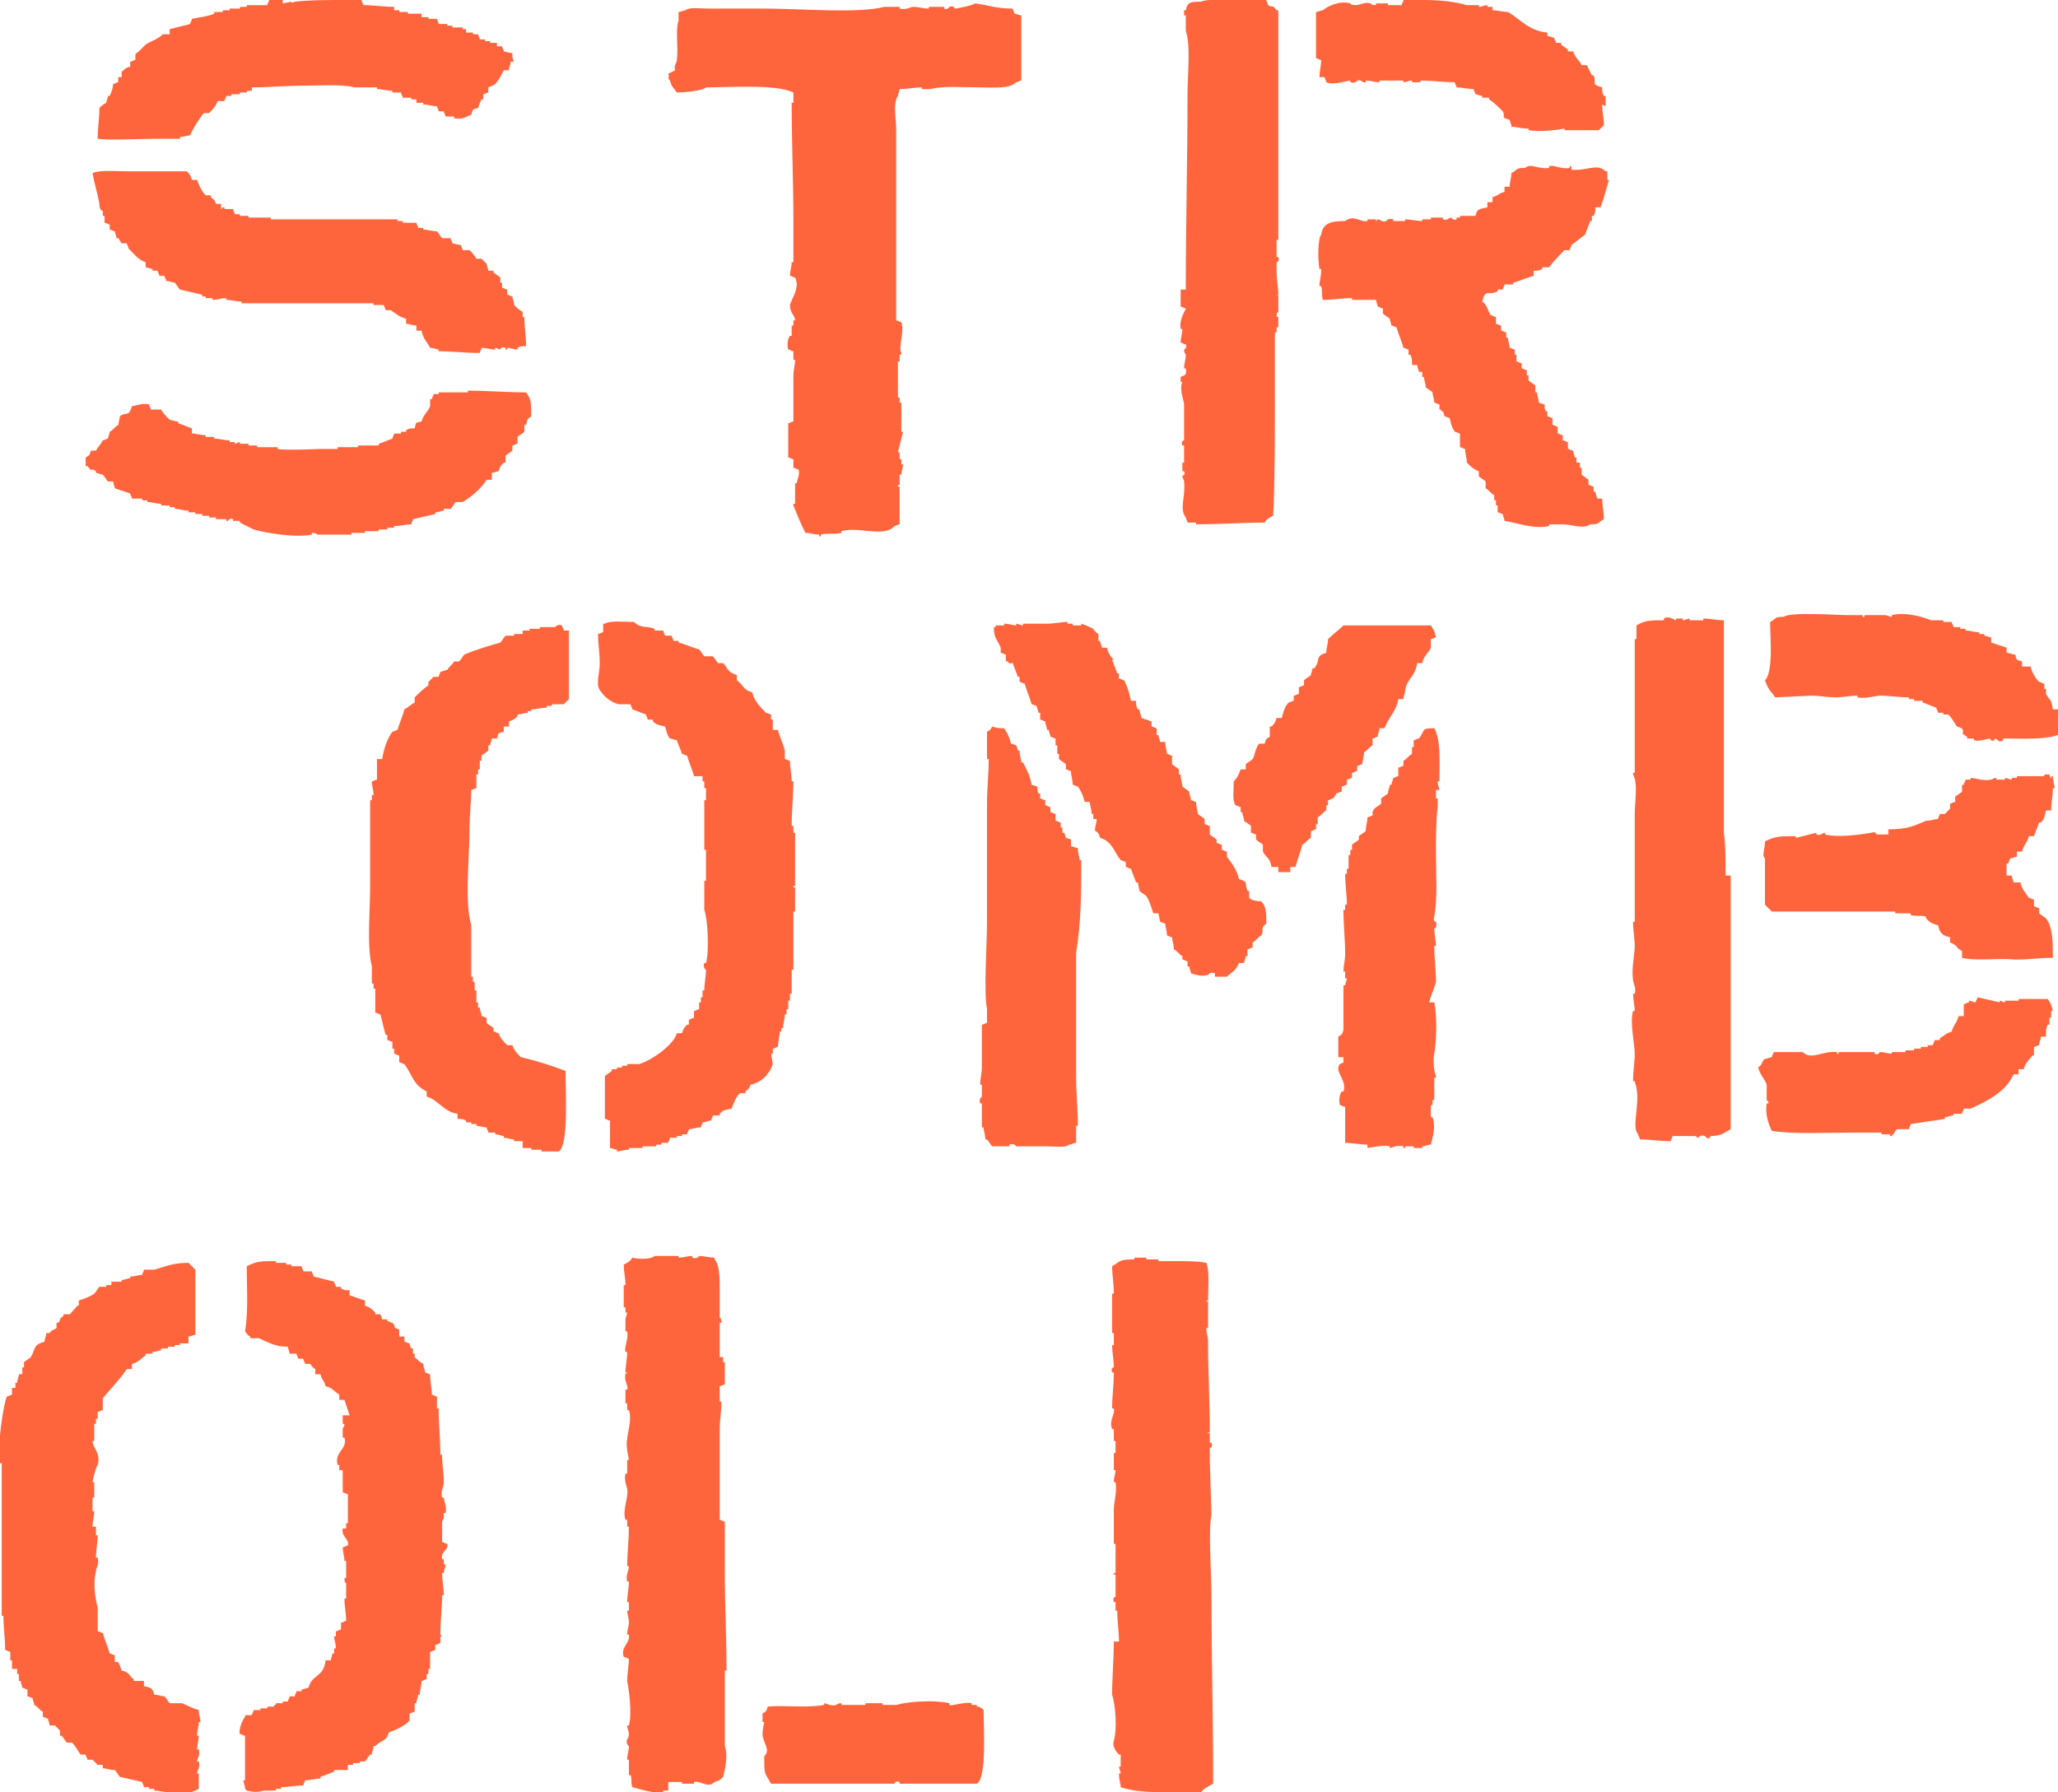
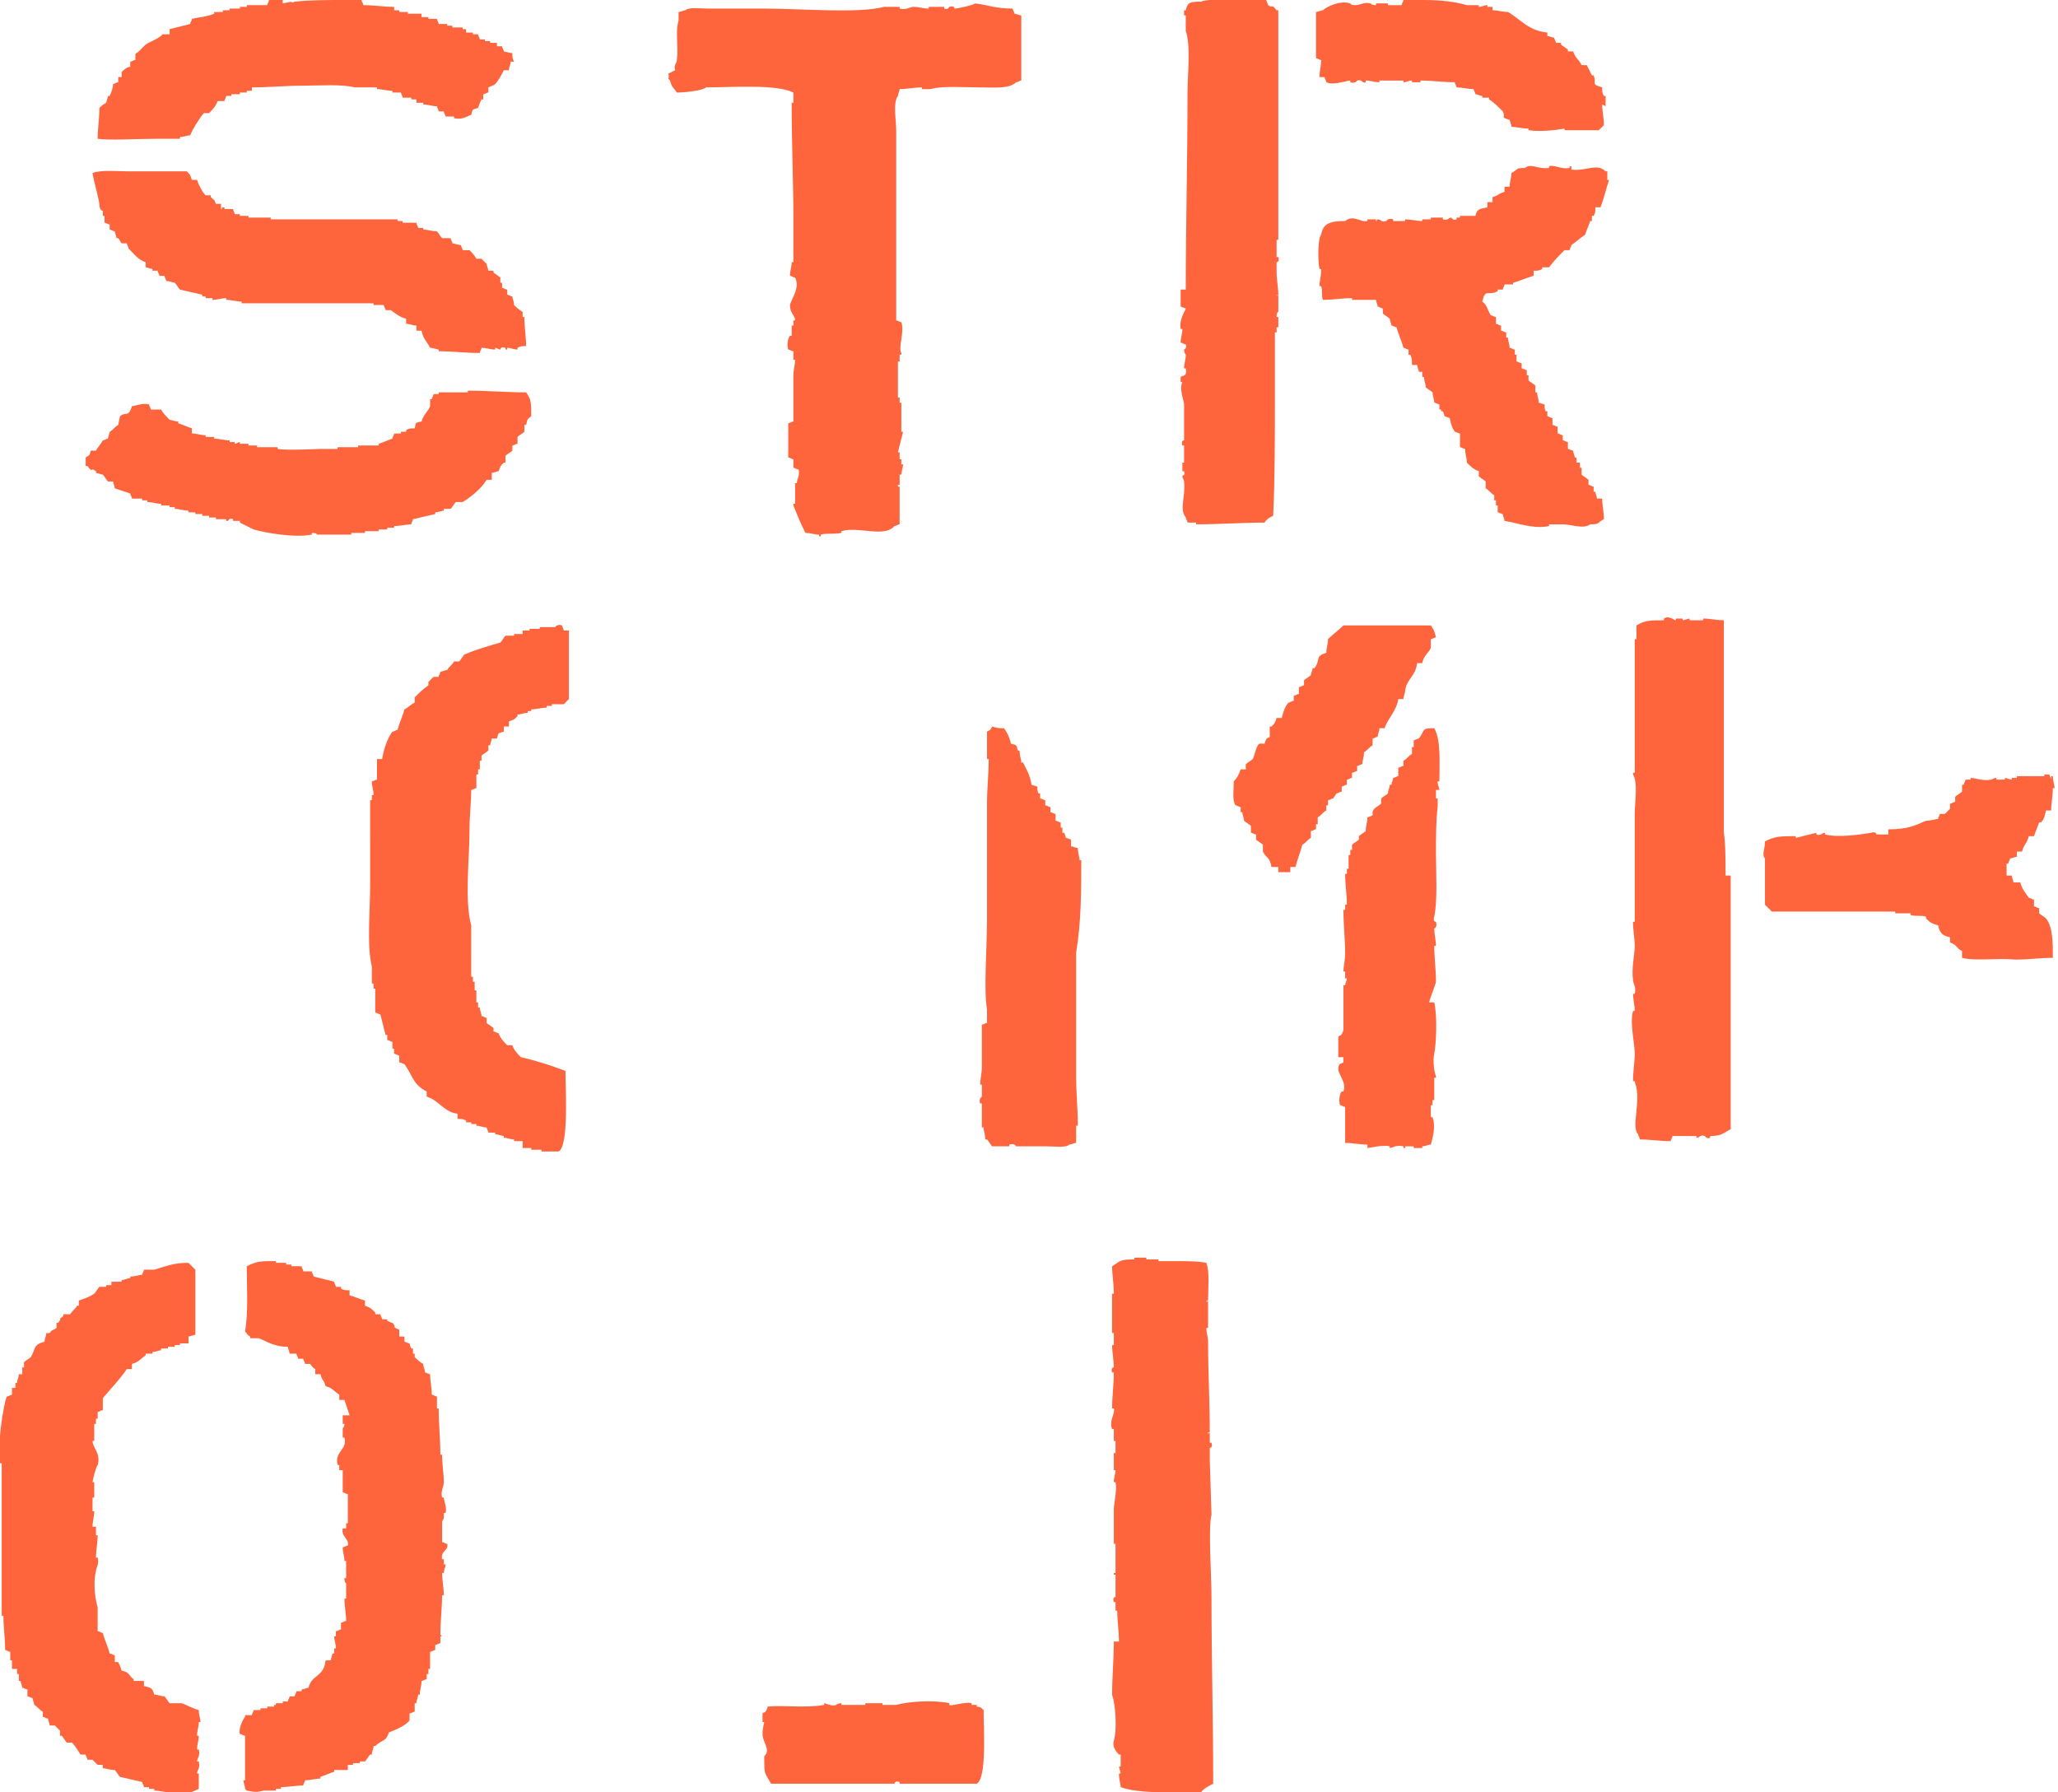
<svg xmlns="http://www.w3.org/2000/svg" version="1.1" id="Ebene_1" x="0px" y="0px" viewBox="0 0 120.1 104.6" style="enable-background:new 0 0 120.1 104.6;" xml:space="preserve">
  <style type="text/css">
	.st0{fill-rule:evenodd;clip-rule:evenodd;fill:#FF653D;}
</style>
  <path class="st0" d="M6,12.3v0.3h0.1v0.4c0.1,0,0.2,0.1,0.3,0.1v0.3c0.1,0,0.2,0.1,0.3,0.1c0,0.1,0.1,0.3,0.1,0.4h0.1  C7,14,7,14.1,7.1,14.2h0.3c0,0.1,0.1,0.2,0.1,0.3c0.3,0.3,0.6,0.7,1,0.8v0.3c0.1,0,0.3,0.1,0.4,0.1v0.1h0.3c0,0.1,0.1,0.2,0.1,0.3  h0.3c0,0.1,0.1,0.2,0.1,0.3c0.2,0,0.4,0.1,0.5,0.1c0.1,0.1,0.2,0.3,0.3,0.4c0.4,0.1,0.9,0.2,1.3,0.3v0.1H12v0.1h0.4v0.1  c0.3,0,0.5-0.1,0.8-0.1v0.1c0.3,0,0.6,0.1,0.9,0.1v0.1h7.7v0.1h0.6c0,0.1,0.1,0.2,0.1,0.3h0.3c0.3,0.2,0.5,0.4,0.9,0.5v0.3  c0.2,0,0.4,0.1,0.6,0.1v0.3h0.3c0.1,0.5,0.3,0.6,0.5,1c0.2,0,0.4,0.1,0.5,0.1v0.1c0.8,0,1.6,0.1,2.4,0.1c0-0.1,0.1-0.2,0.1-0.3  c0.3,0,0.5,0.1,0.8,0.1v-0.1c0.1,0,0.2,0.1,0.3,0.1c0,0,0-0.2,0.3-0.1v0.1h0.1v-0.1c0.2,0,0.4,0.1,0.6,0.1v-0.1  c0.2-0.1,0.2-0.1,0.5-0.1c0-0.6-0.1-1.1-0.1-1.7h-0.1v-0.3c-0.2-0.1-0.4-0.3-0.5-0.4c0-0.2-0.1-0.4-0.1-0.5c-0.1,0-0.2-0.1-0.3-0.1  v-0.3c-0.1,0-0.2-0.1-0.3-0.1v-0.3h-0.1v-0.3c-0.1-0.1-0.3-0.2-0.4-0.3v-0.1h-0.3c0-0.1-0.1-0.3-0.1-0.4l-0.3-0.3h-0.3  c-0.1-0.2-0.3-0.4-0.4-0.5h-0.4c0-0.1-0.1-0.2-0.1-0.3c-0.2,0-0.4-0.1-0.5-0.1c0-0.1-0.1-0.2-0.1-0.3h-0.5c-0.1-0.1-0.2-0.3-0.3-0.4  c-0.3,0-0.5-0.1-0.8-0.1v-0.1h-0.3c0-0.1-0.1-0.2-0.1-0.3h-0.8v-0.1h-0.3v-0.1h-7.4v-0.1h-1.3v-0.1h-0.5v-0.1h-0.3  c0-0.1-0.1-0.2-0.1-0.3h-0.5v-0.1h-0.1c-0.2,0.1,0.1,0.1-0.1,0.1v-0.3h-0.3c-0.1-0.3-0.1-0.2-0.3-0.4v-0.1h-0.3  c-0.2-0.2-0.4-0.6-0.5-0.9h-0.3c-0.1-0.3-0.1-0.3-0.3-0.5H7.5c-0.7,0-1.6-0.1-2.1,0.1c0.1,0.6,0.3,1.2,0.4,1.8  C5.8,12.2,5.9,12.3,6,12.3L6,12.3z" />
  <path class="st0" d="M69.1,25.7c0,0-0.2,0-0.1,0.3h0.1v1H69v0.5h0.1c0.1,0.3-0.1,0.2-0.1,0.3c0,0.1,0.1,0.2,0.1,0.3  c0.1,0.9-0.3,1.6,0.1,2.1c0,0.1,0.1,0.2,0.1,0.3h0.5v0.1c1.3,0,2.7-0.1,4-0.1c0.1-0.2,0.3-0.3,0.5-0.4c0.1-2.1,0.1-4.6,0.1-6.9v-3.8  h0.1v-0.3h0.1v-0.6h-0.1c0-0.3,0.1-0.3,0.1-0.3v-0.9c0-0.2-0.1,0-0.1-0.1h0.1c0-0.4-0.1-0.9-0.1-1.3v-0.6c0,0,0.2,0,0.1-0.3h-0.1V14  h0.1V0.6h-0.1c-0.3-0.4-0.2-0.1-0.5-0.3c0-0.1-0.1-0.2-0.1-0.3h-0.9c-0.6,0-2.6-0.1-2.9,0.1c-0.6,0-0.8,0-0.9,0.5h-0.1v0.3h0.1v0.9  c0.3,0.9,0.1,2.5,0.1,3.7c0,3.8-0.1,7.6-0.1,11.4h-0.3v1c0.1,0,0.2,0.1,0.3,0.1c0,0.1-0.4,0.6-0.3,1.2h0.1c0,0.3-0.1,0.5-0.1,0.8  c0.1,0,0.2,0.1,0.3,0.1c0.1,0.2-0.1,0.3-0.1,0.3c0,0.2,0.1,0.3,0.1,0.3c0,0.3-0.1,0.5-0.1,0.8h0.1c0.1,0.5-0.2,0.4-0.3,0.5v0.3H69  c-0.2,0.4,0.1,1.1,0.1,1.3L69.1,25.7L69.1,25.7z" />
  <path class="st0" d="M39,4.3c0.1,0.3-0.1,0.2,0.1,0.4c0.1,0.4,0.2,0.4,0.4,0.7c0.4,0,1.5-0.1,1.7-0.3c1.5,0,4.1-0.2,5.1,0.3V6h-0.1  c0,2.3,0.1,4.6,0.1,6.9v2.4h-0.1c0,0.3-0.1,0.5-0.1,0.8c0.1,0,0.2,0.1,0.3,0.1c0.3,0.6-0.2,1.2-0.3,1.6c0,0.5,0.3,0.6,0.3,0.9h-0.1  v0.3h-0.1v0.6h-0.1c-0.1,0.1-0.2,0.5-0.1,0.8c0.1,0,0.2,0.1,0.3,0.1V21h0.1c0,0.3-0.1,0.6-0.1,0.9v2.7c-0.1,0-0.2,0.1-0.3,0.1v2  c0.1,0,0.2,0.1,0.3,0.1v0.5c0.1,0,0.2,0.1,0.3,0.1c0.1,0.3-0.1,0.6-0.1,0.8h-0.1v1.2h-0.1v0.1c0.2,0.5,0.4,1,0.7,1.6  c0.3,0,0.5,0.1,0.8,0.1v0.1h0.1v-0.1c0.3-0.1,0.7,0,1.2-0.1V31c1-0.3,2.5,0.4,3.1-0.3c0.1,0,0.2-0.1,0.3-0.1v-2.2h-0.1v-0.1h0.1  v-0.6h0.1c0-0.2,0.1-0.4,0.1-0.6h-0.1v-0.3h-0.1v-0.4h-0.1c0.1-0.4,0.2-0.8,0.3-1.2h-0.1v-1.7h-0.1v-0.3h-0.1v-2.1h0.1v-0.4h0.1  v-0.1c-0.2-0.3,0.2-1.2,0-1.8c-0.1,0-0.2-0.1-0.3-0.1V7.6c0-0.6-0.2-1.6,0.1-2c0-0.1,0.1-0.3,0.1-0.4c0.4,0,0.9-0.1,1.3-0.1v0.1h0.5  c0.7-0.2,1.9-0.1,2.9-0.1c0.8,0,1.7,0.1,2.1-0.3c0.1,0,0.2-0.1,0.3-0.1V0.9c-0.1,0-0.3-0.1-0.4-0.1c0-0.1-0.1-0.2-0.1-0.3  c-1,0-1.4-0.2-2.2-0.3c-0.1,0.1-1,0.3-1.2,0.3c0,0,0-0.2-0.3-0.1c0,0-0.1,0.2-0.3,0.1V0.4h-0.9v0.1c-0.3,0-0.6-0.1-0.9-0.1  c-0.2,0-0.4,0.2-0.8,0.1V0.4h-0.9c-1.5,0.4-4.9,0.1-7,0.1h-3.3c-0.4,0-1.1-0.1-1.3,0.1c-0.1,0-0.3,0.1-0.4,0.1v0.5  c-0.2,0.6,0,1.5-0.1,2.3c0,0.2-0.2,0.3-0.1,0.6L39,4.3L39,4.3z" />
  <path class="st0" d="M14.8,30.9c0.7,0.2,2.4,0.5,3.4,0.3v-0.1c0.3,0,0.3,0.1,0.3,0.1h2v-0.1h0.8v-0.1h0.8v-0.1h0.5v-0.1h0.4v-0.1  c0.4,0,0.7-0.1,1-0.1c0-0.1,0.1-0.2,0.1-0.3c0.4-0.1,0.9-0.2,1.3-0.3v-0.1c0.2,0,0.4-0.1,0.5-0.1v-0.1h0.4c0.1-0.1,0.2-0.3,0.3-0.4  h0.4c0.5-0.3,1.1-0.8,1.4-1.3h0.3v-0.4c0.1,0,0.3-0.1,0.4-0.1c0.1-0.3,0.1-0.3,0.3-0.5h0.1v-0.4c0.1-0.1,0.3-0.2,0.4-0.3v-0.3  c0.1,0,0.2-0.1,0.3-0.1v-0.4c0.1-0.1,0.3-0.2,0.4-0.3v-0.4h0.1c0.1-0.3,0-0.3,0.3-0.5c0-0.8,0-1-0.3-1.4c-1.1,0-2.3-0.1-3.4-0.1v0.1  h-1.7v0.1h-0.3c0,0.1-0.1,0.2-0.1,0.3h-0.1v0.4c-0.1,0.3-0.4,0.5-0.5,0.9c-0.4,0.1-0.3,0-0.4,0.4c-0.3,0-0.3,0-0.5,0.1v0.1h-0.3v0.1  h-0.4c0,0.1-0.1,0.2-0.1,0.3c-0.3,0.1-0.5,0.2-0.8,0.3v0.1h-0.6V26h-0.6v0.1h-1.2v0.1h-1c-0.1,0-2,0.1-2.5,0v-0.1h-1.2V26h-0.5v-0.1  h-0.5v-0.1c-0.1,0-0.2,0.1-0.3,0.1v-0.1h-0.3v-0.1c-0.3,0-0.6-0.1-0.9-0.1v-0.1H12v-0.1c-0.3,0-0.5-0.1-0.8-0.1V25  c-0.3-0.1-0.5-0.2-0.8-0.3v-0.1c-0.2,0-0.4-0.1-0.5-0.1c-0.2-0.2-0.4-0.4-0.5-0.6H8.8c0-0.1-0.1-0.2-0.1-0.3c-0.4-0.1-0.8,0.1-1,0.1  c-0.2,0.7-0.4,0.3-0.7,0.6l-0.1,0.5c-0.2,0.1-0.3,0.3-0.5,0.4c0,0.1-0.1,0.3-0.1,0.4c-0.1,0-0.2,0.1-0.3,0.1  c-0.1,0.2-0.3,0.4-0.4,0.6H5.3c-0.1,0.3,0,0.2-0.3,0.4v0.5h0.1c0.4,0.5,0.1,0,0.5,0.3v0.1c0.1,0,0.3,0.1,0.4,0.1  c0.1,0.1,0.2,0.3,0.3,0.4h0.3c0,0.1,0.1,0.3,0.1,0.4c0.3,0.1,0.6,0.2,0.9,0.3c0,0.1,0.1,0.2,0.1,0.3h0.6v0.1h0.3v0.1  c0.3,0,0.5,0.1,0.8,0.1v0.1h0.5v0.1h0.3v0.1c0.3,0,0.5,0.1,0.8,0.1v0.1h0.4v0.1h0.4v0.1h0.4v0.1h0.4v0.1h0.6v0.1h0.1  c0,0,0.1-0.2,0.3-0.1v0.1H14v0.1L14.8,30.9L14.8,30.9z" />
  <path class="st0" d="M9.1,8.1h1.4V8c0.2,0,0.4-0.1,0.6-0.1c0.1-0.3,0.6-1.1,0.8-1.3h0.3c0.2-0.2,0.4-0.4,0.5-0.7h0.4  c0-0.1,0.1-0.2,0.1-0.3h0.3V5.5h0.5V5.4h0.4V5.3h0.3V5.1c1,0,2-0.1,3-0.1c1,0,2.2-0.1,3,0.1H22v0.1c0.3,0,0.6,0.1,0.9,0.1v0.1h0.5  c0,0.1,0.1,0.2,0.1,0.3h0.5v0.1h0.3V6h0.4v0.1c0.3,0,0.5,0.1,0.8,0.1c0,0.1,0.1,0.2,0.1,0.3h0.3c0,0.1,0.1,0.2,0.1,0.3h0.5v0.1  C27,7,27.2,6.8,27.5,6.7c0.1-0.3,0-0.3,0.4-0.4C28,6,28,6,28.1,5.8h0.1V5.5c0.1,0,0.2-0.1,0.3-0.1V5.1C28.7,5,28.8,5,28.9,4.9  c0.2-0.2,0.4-0.6,0.5-0.8h0.3c0-0.2,0.1-0.3,0.1-0.5H30c-0.1-0.2-0.1-0.2-0.1-0.5c-0.1,0-0.5-0.1-0.5-0.1c0-0.1-0.1-0.2-0.1-0.3  h-0.3V2.5h-0.4V2.4h-0.3V2.3H28c0-0.1-0.1-0.2-0.1-0.3h-0.3V1.9h-0.4V1.7H27V1.6h-0.6V1.5h-0.3V1.4h-0.5c0-0.1-0.1-0.2-0.1-0.3H25V1  h-0.4V0.8h-0.8V0.7h-0.5V0.6h-0.3V0.4c-0.6,0-1.2-0.1-1.8-0.1c0-0.1-0.1-0.2-0.1-0.3h-1c-1,0-2.1,0-2.9,0.1C17,0.2,17,0.1,17,0.1  l-0.5,0.1V0h-0.8c0,0.1-0.1,0.2-0.1,0.3h-1.2v0.1H14v0.1h-0.6v0.1h-0.4v0.1h-0.5v0.1C12,1,11.6,1,11.2,1.1c0,0.1-0.1,0.2-0.1,0.3  c-0.4,0.1-0.8,0.2-1.2,0.3v0.3H9.5c-0.3,0.3-0.7,0.4-1,0.6C8.4,2.7,8.2,2.9,8.1,3C8,3.1,7.9,3.1,7.9,3.2v0.3c-0.1,0-0.2,0.1-0.3,0.1  v0.3C7.4,3.9,7.2,4.1,7.1,4.2v0.3H6.9v0.3c-0.1,0-0.2,0.1-0.3,0.1C6.6,5.1,6.5,5.4,6.4,5.6H6.3c0,0.1-0.1,0.3-0.1,0.4  C6,6.1,5.9,6.2,5.8,6.3c0,0.6-0.1,1.2-0.1,1.8C6.4,8.2,8,8.1,9.1,8.1L9.1,8.1z" />
  <path class="st0" d="M87.4,17v-0.1h0.3c0-0.1,0.1-0.2,0.1-0.3h0.5v-0.1c0.4-0.1,0.8-0.3,1.2-0.4v-0.3c0.3,0,0.3,0,0.5-0.1v-0.1h0.4  c0.3-0.4,0.6-0.7,0.9-1h0.3c0-0.1,0.1-0.2,0.1-0.3c0.3-0.2,0.5-0.4,0.8-0.6c0.1-0.3,0.2-0.5,0.3-0.8h0.1v-0.3H93  c0.1-0.2,0.1-0.2,0.1-0.5h0.3c0.2-0.5,0.3-1,0.5-1.6h-0.1V10h-0.1c-0.5-0.5-1.1,0-2-0.1V9.7h-0.1v0.1c-0.5,0.1-0.9-0.2-1.2-0.1v0.1  c-0.6,0.1-1.1-0.3-1.4,0c-0.6,0-0.4,0.1-0.8,0.3c0,0.3-0.1,0.5-0.1,0.8h-0.3v0.3c-0.4,0.1-0.3,0.2-0.7,0.3v0.3h-0.3v0.3  c-0.5,0.1-0.6,0.1-0.7,0.5h-0.9v0.1H85v0.1c-0.2,0.1-0.3-0.1-0.3-0.1c-0.2,0-0.2,0.2-0.5,0.1v-0.1h-0.7v0.1h-0.5v0.1  c-0.3,0-0.7-0.1-1-0.1v0.1h-0.7v-0.1c-0.3-0.1-0.4,0.1-0.4,0.1c-0.3,0.1-0.3-0.1-0.5-0.1c-0.2,0.1,0.1,0.2-0.1,0.1v-0.1h-0.5v0.1  c-0.4,0.1-0.8-0.4-1.3,0c-0.8,0-1.3,0.1-1.4,0.8c-0.2,0.2-0.2,1.5-0.1,2h0.1v0.1c0,0.3-0.1,0.6-0.1,0.9h0.1c0.1,0.3,0,0.5,0.1,0.8  c0.6,0,1.1-0.1,1.7-0.1v0.1h1.4c0,0.1,0.1,0.3,0.1,0.4c0.1,0,0.2,0.1,0.3,0.1v0.3c0.1,0.1,0.3,0.2,0.4,0.3c0,0.1,0.1,0.3,0.1,0.4  c0.1,0,0.2,0.1,0.3,0.1c0.1,0.4,0.3,0.8,0.4,1.2c0.1,0,0.2,0.1,0.3,0.1v0.3h0.1c0.1,0.2,0.1,0.3,0.1,0.6h0.3c0,0.1,0.1,0.3,0.1,0.4  H83v0.3h0.1c0,0.2,0.1,0.4,0.1,0.6c0.1,0.1,0.3,0.2,0.4,0.3c0,0.2,0.1,0.4,0.1,0.6c0.1,0,0.2,0.1,0.3,0.1v0.3h0.1V24h0.1  c0.2,0.4-0.1,0.2,0.4,0.4c0.1,0.4,0.1,0.5,0.3,0.8c0.1,0,0.2,0.1,0.3,0.1v0.8c0.1,0,0.2,0.1,0.3,0.1c0,0.3,0.1,0.5,0.1,0.8  c0.2,0.2,0.4,0.4,0.7,0.5v0.3c0.1,0.1,0.3,0.2,0.4,0.3v0.4c0.2,0.1,0.3,0.3,0.5,0.4v0.3h0.1v0.3h0.1v0.4c0.1,0,0.2,0.1,0.3,0.1  c0,0.1,0.1,0.3,0.1,0.4c0.7,0.1,1.7,0.5,2.6,0.3v-0.1h0.8c0.5,0,1.2,0.3,1.6,0c0.6,0,0.4-0.1,0.8-0.3c0-0.4-0.1-0.8-0.1-1.2h-0.3  c0-0.1-0.1-0.3-0.1-0.4h-0.1v-0.3c-0.1,0-0.2-0.1-0.3-0.1v-0.3c-0.1-0.1-0.3-0.2-0.4-0.3v-0.4h-0.1V27H92v-0.3h-0.1  c0-0.1-0.1-0.3-0.1-0.4c-0.1,0-0.2-0.1-0.3-0.1v-0.4c-0.1,0-0.2-0.1-0.3-0.1v-0.3c-0.1,0-0.2-0.1-0.3-0.1v-0.4  c-0.1,0-0.2-0.1-0.3-0.1v-0.4c-0.1,0-0.2-0.1-0.3-0.1V24h-0.1c-0.2-0.5,0.2-0.3-0.4-0.5c0-0.2-0.1-0.4-0.1-0.6h-0.1v-0.4  c-0.1-0.1-0.3-0.2-0.4-0.3v-0.3h-0.1v-0.3c-0.1,0-0.2-0.1-0.3-0.1v-0.3c-0.1,0-0.2-0.1-0.3-0.1v-0.4h-0.1v-0.3  c-0.1,0-0.2-0.1-0.3-0.1c0-0.2-0.1-0.4-0.1-0.6h-0.1v-0.3c-0.1,0-0.2-0.1-0.3-0.1v-0.3c-0.1,0-0.2-0.1-0.3-0.1v-0.4  c-0.1,0-0.2-0.1-0.3-0.1c-0.2-0.3-0.2-0.6-0.5-0.8C86.7,16.8,86.8,17.3,87.4,17L87.4,17z" />
  <path class="st0" d="M93.7,6.2V5.6h-0.1c-0.1-0.2-0.1-0.2-0.1-0.5c-0.7-0.2-0.3-0.2-0.5-0.7h-0.1c-0.1-0.2-0.2-0.4-0.3-0.6h-0.3  C92.1,3.4,92,3.5,91.8,3h-0.3V2.9c-0.1-0.1-0.3-0.2-0.4-0.3V2.5h-0.3c0-0.1-0.1-0.2-0.1-0.3c-0.1,0-0.3-0.1-0.4-0.1V1.9  c-1.1-0.1-1.6-0.8-2.3-1.2c-0.3,0-0.6-0.1-0.9-0.1V0.4h-0.3V0.3c-0.2,0-0.3,0.1-0.5,0.1V0.3h-0.7c-0.7-0.2-1.5-0.3-2.5-0.3h-1.2  c0,0.1-0.1,0.2-0.1,0.3h-0.8V0.2h-0.7v0.1c-0.3,0-0.3-0.1-0.3-0.1c-0.4-0.1-0.6,0.1-0.9,0.1c-0.3,0-0.3-0.1-0.3-0.1  c-0.6-0.2-1.4,0.2-1.6,0.4c-0.1,0-0.3,0.1-0.4,0.1v2.7c0.1,0,0.2,0.1,0.3,0.1c0,0.3-0.1,0.7-0.1,1h0.3c0,0.1,0.1,0.2,0.1,0.3  c0.4,0.2,1.2-0.1,1.4-0.1v0.1c0.3,0.1,0.4-0.1,0.4-0.1c0.3-0.1,0.3,0.2,0.5,0.1V4.7c0.3,0,0.5,0.1,0.8,0.1V4.7h1.4v0.1  c0.2,0,0.3-0.1,0.5-0.1v0.1h0.5V4.7c0.7,0,1.3,0.1,2,0.1c0,0.1,0.1,0.2,0.1,0.3c0.3,0,0.7,0.1,1,0.1c0,0.1,0.1,0.2,0.1,0.3  c0.1,0,0.3,0.1,0.4,0.1v0.1h0.4v0.1c0.3,0.2,0.5,0.4,0.8,0.7c0.2,0.4-0.2,0.3,0.4,0.5c0.1,0.3,0,0.1,0.1,0.3v0.1  c0.3,0,0.6,0.1,0.9,0.1V7.5h0.1v0.1c0.7,0.1,1.6,0,2.1-0.1v0.1h2c0,0,0.2-0.2,0.3-0.3c0-0.4-0.1-0.8-0.1-1.2L93.7,6.2L93.7,6.2z" />
-   <path class="st0" d="M42.3,101.9v-4.4h0.1c0-1.9-0.1-3.8-0.1-5.7v-3c-0.1,0-0.2-0.1-0.3-0.1v-5.3c0-0.5,0.1-1,0.1-1.6H42v-0.9  c0.1,0,0.2-0.1,0.3-0.1v-1.3h-0.1v-0.3H42v-2h0.1c0-0.3-0.1-0.3-0.1-0.3v-1.6c0-0.7,0-1.5-0.3-1.8v-0.1c-0.3,0-0.6-0.1-0.9-0.1  c0,0-0.1,0.2-0.4,0.1v-0.1c-0.3,0-0.5,0.1-0.8,0.1v-0.1h-1.4c-0.2,0.2-0.9,0.2-1.3,0.1c-0.1,0.2-0.3,0.3-0.5,0.4  c0,0.4,0.1,0.8,0.1,1.2h-0.1v1.3h0.1v0.3h0.1c0,0.1-0.1,0.3-0.1,0.4v0.7h0.1c0.1,0.4-0.2,1-0.1,1.2h0.1c0,0.4-0.1,0.8-0.1,1.2h0.1  c0,0.2-0.1-0.1-0.1,0.1c-0.1,0.4,0.2,0.7,0.1,0.9h-0.1v0.8h0.1v0.4h0.1c0.2,0.5-0.1,1.4-0.1,1.7c-0.1,0.4,0.1,1.1,0.1,1.2h-0.1v0.8  h-0.1c-0.1,0.4,0.1,0.8,0.1,0.9c0.1,0.5-0.3,1.2-0.1,1.8h0.1v0.4h0.1c0,0.8-0.1,1.6-0.1,2.3h0.1c0,0.3-0.2,0.5-0.1,0.9h0.1  c0,0.4-0.1,0.8-0.1,1.2h0.1v0.5h-0.1c0,0.2,0.1,0.4,0.1,0.7c0,0.2-0.1,0.4-0.1,0.7h0.1c0.1,0.5-0.5,0.7-0.3,1.3  c0.1,0,0.2,0.1,0.3,0.1c0,0.4-0.1,0.9-0.1,1.3c0.1,0.5,0.3,1.9,0.1,2.6h-0.1c0,0.2,0.1,0.3,0.1,0.5c0,0.2-0.1,0.3-0.1,0.3  c-0.1,0.3,0.1,0.4,0.1,0.4c0,0.3-0.1,0.5-0.1,0.8h0.1v0.9h0.1c0.1,0.3,0,0.4,0.1,0.7c0.4,0.1,1.3,0.4,1.8,0.3v-0.1h0.3V104h0.8v0.1  h0.7V104c0.4-0.1,0.8,0.4,1.2,0c0.3-0.1,0.3-0.1,0.5-0.3c0.1-0.4,0.3-1.2,0.1-1.8L42.3,101.9L42.3,101.9z" />
  <path class="st0" d="M70.6,85.2v-0.7c0,0,0.2,0,0.1-0.3h-0.1v-0.5c0-0.2-0.2,0.1-0.1-0.1h0.1c0-1.8-0.1-3.6-0.1-5.3  c0-0.3-0.1-0.5-0.1-0.8h0.1V76c0-0.2-0.1,0.1-0.1-0.1h0.1c0-0.7,0.1-1.7-0.1-2.2c-0.5-0.1-1.2-0.1-1.8-0.1h-1v-0.1h-0.7v-0.1h-0.7  v0.1c-0.9,0-0.8,0.1-1.3,0.4c0,0.5,0.1,1,0.1,1.6h-0.1v2.3H65v0.7h-0.1c0,0.4,0.1,0.9,0.1,1.3c0,0-0.2,0-0.1,0.3H65  c0,0.7-0.1,1.4-0.1,2.1H65c0.1,0.3-0.3,0.7-0.1,1.2H65v0.7h0.1v0.7H65v1h0.1c0,0.2-0.1,0.4-0.1,0.7h0.1c0.1,0.5-0.1,1.2-0.1,1.6v2  h0.1v1.7H65v0.1h0.1v1.3c0,0-0.2,0-0.1,0.3h0.1v0.5h0.1c0,0.6,0.1,1.2,0.1,1.8h-0.3c0,1-0.1,2.1-0.1,3.1c0.2,0.6,0.3,2,0.1,2.7H65  c-0.1,0.3,0.1,0.6,0.3,0.8h0.1v0.7h-0.1c0,0.1,0.1,0.3,0.1,0.4h-0.1c0,0.4,0.1,0.6,0.1,0.8c1.1,0.4,3.2,0.3,4.7,0.3  c0.1-0.2,0.5-0.4,0.7-0.5c0-3.7-0.1-7.3-0.1-10.9c0-1.3-0.2-4,0-4.8L70.6,85.2L70.6,85.2z" />
  <path class="st0" d="M11.7,100.5c0-0.2-0.1-0.4-0.1-0.7c-0.4-0.1-0.7-0.3-1-0.4H9.9c-0.1-0.1-0.2-0.3-0.3-0.4  c-0.2,0-0.4-0.1-0.6-0.1c-0.1-0.4-0.2-0.4-0.6-0.5v-0.3H7.8V98c-0.3-0.2-0.2-0.4-0.7-0.5C7,97.2,7,97.2,6.9,97H6.7v-0.4  c-0.1,0-0.2-0.1-0.3-0.1c-0.1-0.4-0.3-0.8-0.4-1.2c-0.1,0-0.2-0.1-0.3-0.1v-0.4H5.7v-1c-0.1-0.3-0.3-1.3-0.1-2.1  c0-0.2,0.2-0.4,0.1-0.8H5.6c0-0.4,0.1-0.9,0.1-1.3H5.6v-0.5H5.4c0-0.3,0.1-0.6,0.1-0.9H5.4v-0.8h0.1v-0.9H5.4c0-0.1,0.2-0.9,0.3-1  c0.2-0.7-0.3-1-0.3-1.4h0.1v-1h0.1v-0.3h0.1v-0.4c0.1,0,0.2-0.1,0.3-0.1v-0.7c0.5-0.6,1-1.1,1.4-1.7h0.3v-0.3  c0.4-0.1,0.5-0.3,0.8-0.5v-0.1h0.4v-0.1c0.2,0,0.4-0.1,0.5-0.1v-0.1h0.4v-0.1h0.4v-0.1h0.3v-0.1H11V78c0.1,0,0.3-0.1,0.4-0.1v-3.8  c0,0-0.3-0.3-0.4-0.4c-0.9,0-1.3,0.2-2,0.4H8.4c0,0.1-0.1,0.2-0.1,0.3c-0.2,0-0.4,0.1-0.7,0.1v0.1c-0.2,0-0.3,0.1-0.5,0.1v0.1H6.5  V75H6.2v0.1H5.8c-0.1,0.1-0.2,0.3-0.3,0.4c-0.3,0.2-0.6,0.3-0.9,0.4v0.3H4.5c-0.1,0.2-0.3,0.3-0.4,0.5H3.7v0.1c-0.4,0.3,0,0-0.3,0.4  H3.3v0.3c-0.1,0.1-0.3,0.1-0.4,0.3H2.7c0,0.2-0.1,0.3-0.1,0.5c-0.7,0.2-0.5,0.4-0.8,0.9c-0.1,0.1-0.3,0.2-0.4,0.3v0.3H1.3v0.4H1.1  c0,0.2-0.1,0.3-0.1,0.5H0.9v0.3H0.7v0.4c-0.1,0-0.2,0.1-0.3,0.1c-0.2,0.4-0.6,3.1-0.4,3.9h0.1v8.9h0.1c0,0.7,0.1,1.3,0.1,2  c0.1,0,0.2,0.1,0.3,0.1v0.5h0.1v0.5H1v0.3h0.1v0.4h0.1c0,0.1,0.1,0.3,0.1,0.4c0.1,0,0.2,0.1,0.3,0.1V99c0.1,0,0.2,0.1,0.3,0.1  c0,0.1,0.1,0.3,0.1,0.4c0.2,0.1,0.3,0.3,0.5,0.4v0.3c0.1,0,0.2,0.1,0.3,0.1c0,0.1,0.1,0.3,0.1,0.4h0.3l0.3,0.3v0.3h0.1  c0.1,0.1,0.2,0.3,0.3,0.4h0.3c0.2,0.2,0.3,0.4,0.5,0.7h0.3c0,0.1,0.1,0.2,0.1,0.3h0.3l0.3,0.3h0.3v0.1H6v0.1c0.2,0,0.4,0.1,0.7,0.1  c0.1,0.1,0.2,0.3,0.3,0.4c0.4,0.1,0.9,0.2,1.3,0.3c0,0.1,0.1,0.2,0.1,0.3h0.3v0.1h0.3v0.1c0.3,0,0.6,0.1,0.9,0.1v0.1  c0.9,0,1.1,0,1.7-0.3v-0.9h-0.1c0-0.2,0.2-0.3,0.1-0.7h-0.1c0-0.2,0.2-0.3,0.1-0.7h-0.1c0-0.3,0.1-0.5,0.1-0.8h-0.1  c0-0.3,0.1-0.5,0.1-0.8L11.7,100.5L11.7,100.5z" />
  <path class="st0" d="M25.9,88.6v-0.3H26c0.1-0.3-0.1-0.7-0.1-0.9h-0.1c-0.1-0.4,0.1-0.6,0.1-0.9c0-0.5-0.1-1-0.1-1.6h-0.1  c0-0.9-0.1-1.8-0.1-2.7h-0.1v-0.7c-0.1,0-0.2-0.1-0.3-0.1c0-0.4-0.1-0.8-0.1-1.2c-0.1,0-0.2-0.1-0.3-0.1c0-0.2-0.1-0.3-0.1-0.5  c-0.2-0.1-0.4-0.3-0.5-0.4V79h-0.1v-0.3h-0.1c-0.2-0.4,0.1-0.2-0.4-0.4V78h-0.3v-0.4c-0.5-0.2-0.1-0.1-0.4-0.4  c-0.1,0-0.2-0.1-0.3-0.1v-0.1h-0.3c0-0.1-0.1-0.2-0.1-0.3h-0.3v-0.1c-0.2-0.2-0.3-0.3-0.6-0.4v-0.3c-0.4-0.1-0.5-0.2-0.9-0.3v-0.3  c-0.3,0-0.3,0-0.5-0.1v-0.1h-0.3c0-0.1-0.1-0.2-0.1-0.3c-0.4-0.1-0.8-0.2-1.2-0.3c0-0.1-0.1-0.2-0.1-0.3h-0.5c0-0.1-0.1-0.2-0.1-0.3  h-0.6v-0.1h-0.3v-0.1h-0.6v-0.1c-0.9,0-1.1,0-1.7,0.3c0,1.2,0.1,2.7-0.1,3.8c0.1,0.1,0.1,0.2,0.3,0.3v0.1h0.5  c0.5,0.2,0.9,0.5,1.7,0.5c0,0.1,0.1,0.3,0.1,0.4h0.4c0,0.1,0.1,0.2,0.1,0.3h0.3c0,0.1,0.1,0.2,0.1,0.3h0.3c0.1,0.1,0.1,0.2,0.3,0.3  v0.3h0.3c0.1,0.4,0.2,0.3,0.3,0.7c0.4,0.1,0.5,0.3,0.8,0.5v0.3h0.3c0.1,0.3,0.2,0.6,0.3,0.9H20v0.5h0.1c0,0.2-0.1,0.2-0.1,0.3v0.5  h0.1c0.2,0.7-0.6,0.8-0.4,1.6h0.1v0.3H20v1.3c0.1,0,0.2,0.1,0.3,0.1v1.7h-0.1v0.3H20c-0.1,0.5,0.4,0.6,0.3,1c-0.1,0-0.2,0.1-0.3,0.1  c0,0.3,0.1,0.5,0.1,0.8h0.1v1h-0.1c0,0.3,0.1,0.3,0.1,0.3v0.9h-0.1c0,0.4,0.1,0.9,0.1,1.3c-0.1,0-0.2,0.1-0.3,0.1v0.4  c-0.1,0-0.2,0.1-0.3,0.1v0.3h-0.1c0,0.2,0.1,0.4,0.1,0.7h-0.1v0.3h-0.1c0,0.1-0.1,0.3-0.1,0.4h-0.3c-0.1,1-0.8,0.8-1,1.6  c-0.1,0-0.3,0.1-0.4,0.1v0.1h-0.3c0,0.1-0.1,0.2-0.1,0.3h-0.3c0,0.1-0.1,0.2-0.1,0.3h-0.3v0.1h-0.4v0.1H16v0.1h-0.4v0.1h-0.4v0.1  h-0.4c0,0.1-0.1,0.2-0.1,0.3h-0.4v0.1c-0.1,0.1-0.4,0.7-0.3,1c0.1,0,0.2,0.1,0.3,0.1v2.6h-0.1c0,0.1,0.1,0.3,0.1,0.5  c0.1,0.1,0,0,0.1,0.1c0.5,0.1,0.6,0.1,1,0h0.7v-0.1h0.3v-0.1c0.4,0,0.9-0.1,1.3-0.1c0-0.1,0.1-0.2,0.1-0.3c0.3,0,0.6-0.1,0.9-0.1  v-0.1c0.3-0.1,0.5-0.2,0.8-0.3v-0.1h0.8V103h0.3v-0.1H21v-0.1h0.3c0.1-0.1,0.2-0.3,0.3-0.4h0.1c0-0.2,0.1-0.3,0.1-0.5h0.1  c0.4-0.4,0.6-0.2,0.8-0.8c0.3-0.1,1-0.4,1.2-0.7V100c0.1,0,0.2-0.1,0.3-0.1v-0.5h0.1c0-0.2,0.1-0.3,0.1-0.5h0.1  c0-0.3,0.1-0.5,0.1-0.8c0.1,0,0.2-0.1,0.3-0.1v-0.3H25v-0.3h0.1v-1c0.1,0,0.2-0.1,0.3-0.1v-0.3c0.1,0,0.2-0.1,0.3-0.1v-0.4h0.1  l-0.1-0.1c0-0.8,0.1-1.6,0.1-2.3h0.1c0-0.4-0.1-0.9-0.1-1.3h0.1c0-0.2,0.1-0.3,0.1-0.5h-0.1v-0.3h-0.1c-0.1-0.5,0.4-0.5,0.3-0.9  c-0.1,0-0.2-0.1-0.3-0.1v-1.2L25.9,88.6L25.9,88.6z" />
  <path class="st0" d="M57,99.6v-0.1h-0.3v-0.1c-0.4-0.1-1.2,0.2-1.3,0.1v-0.1c-0.9-0.2-2.4-0.1-3.1,0.1h-0.8v-0.1h-1v0.1h-1.4v-0.1  c-0.2,0-0.3,0.1-0.3,0.1c-0.3,0.1-0.6-0.1-0.7-0.1v0.1c-1.1,0.2-2.4,0-3.3,0.1c-0.1,0.4-0.2,0.3-0.3,0.4v0.5h0.1  c0,0-0.1,0.4-0.1,0.7c0,0.5,0.5,0.9,0.1,1.3c0,1.1,0,0.9,0.4,1.6c1.5,0,3.6,0,5.5,0h1.7c0,0,0-0.2,0.3-0.1v0.1H57  c0.6-0.3,0.4-3.3,0.4-4.3C57.3,99.7,57.2,99.6,57,99.6L57,99.6z" />
  <path class="st0" d="M100.6,48.6V36.2c-0.4,0-0.8-0.1-1.2-0.1v0.1h-0.8v-0.1c-0.1,0-0.3,0.1-0.4,0.1v-0.1h-0.4v0.1  c-0.1,0-0.4-0.3-0.7-0.1v0.1c-0.8,0-1.1,0-1.6,0.3v0.8h-0.1v7.8h-0.1v0.1c0.3,0.5,0.1,1.6,0.1,2.3v6.3h-0.1c0,0.5,0.1,1,0.1,1.4  c0,0.5-0.2,1.3-0.1,2c0,0.2,0.2,0.4,0.1,0.8h-0.1c0,0.3,0.1,0.7,0.1,1h-0.1c-0.2,0.7,0.1,1.9,0.1,2.5c0,0.5-0.1,1-0.1,1.6h0.1  c0,0.1,0.1,0.3,0.1,0.4c0.2,1-0.3,2.3,0.1,2.7c0,0.1,0.1,0.2,0.1,0.3c0.6,0,1.2,0.1,1.8,0.1c0-0.1,0.1-0.2,0.1-0.3H99v0.1  c0.2,0,0.2-0.2,0.5-0.1c0,0,0.1,0.2,0.3,0.1v-0.1c0.7,0,0.8-0.2,1.2-0.4V51.1h-0.3C100.7,50.3,100.7,49.2,100.6,48.6L100.6,48.6z" />
-   <path class="st0" d="M103.6,40.7l2.1-0.1c0.5,0,1,0.1,1.4,0.1c0.4,0,0.9-0.1,1.3-0.1v0.1c0.4,0.1,1.1-0.1,1.3-0.1  c0.6,0,1.1,0.1,1.7,0.1v0.1h0.3v0.1h0.5V41c0.3,0.1,0.5,0.2,0.8,0.3c0,0.1,0.1,0.2,0.1,0.3h0.3v0.1h0.3c0.2,0.2,0.3,0.4,0.5,0.7  c0.1,0,0.2,0.1,0.3,0.1c0.2,0.4-0.2,0.2,0.3,0.5v0.1h0.4v0.1c0.3,0.1,0.8-0.1,0.9-0.1c0.1,0,0,0.2,0.3,0.1v-0.1  c0.2,0,0.2,0.3,0.5,0.1v-0.1c1.1,0,2.7,0.1,3.4-0.3c0-0.3,0-0.5-0.1-0.7h-0.1c0-0.1,0.1-0.3,0.1-0.4c0,0-0.1,0-0.1-0.3h-0.3  c-0.1-0.7-0.2-0.5-0.4-0.9v-0.3h-0.1v-0.3c-0.1,0-0.2-0.1-0.3-0.1c-0.2-0.2-0.4-0.5-0.5-0.9H118v-0.3c-0.3-0.1-0.3,0-0.4-0.4  c-0.2,0-0.3-0.1-0.5-0.1v-0.3c-0.3-0.1-0.6-0.2-0.9-0.3v-0.3c-0.1,0-0.3-0.1-0.4-0.1v-0.1h-0.3v-0.1c-0.3,0-0.5-0.1-0.8-0.1v-0.1  h-0.3v-0.1H114c0-0.1-0.1-0.2-0.1-0.3h-0.5v-0.1h-0.7c-0.5-0.2-1.5-0.5-2.3-0.3v0.1c-0.1,0-0.3-0.1-0.4-0.1h-1.2v0.1h-0.1v-0.1h-0.8  c-0.7,0-3.5-0.2-3.8,0.1c-0.6,0-0.4,0.1-0.8,0.3c0,0.9,0.2,2.9-0.3,3.4C103.2,40.3,103.4,40.4,103.6,40.7L103.6,40.7z" />
-   <path class="st0" d="M72.9,52.4V52h-0.1c-0.2-0.5,0.1-0.5-0.5-0.7c-0.1-0.5-0.4-0.9-0.7-1.3v-0.3c-0.1,0-0.2-0.1-0.3-0.1v-0.3  c-0.1,0-0.2-0.1-0.3-0.1V49c-0.1-0.1-0.3-0.2-0.4-0.3v-0.5c-0.1,0-0.2-0.1-0.3-0.1v-0.3c-0.1-0.1-0.3-0.2-0.4-0.3  c0-0.2-0.1-0.4-0.1-0.7c-0.1,0-0.2-0.1-0.3-0.1c0-0.2-0.1-0.3-0.1-0.5c-0.1-0.1-0.3-0.2-0.4-0.3c0-0.2-0.1-0.4-0.1-0.7h-0.1v-0.3  c-0.1-0.1-0.3-0.2-0.4-0.3v-0.5c-0.1,0-0.2-0.1-0.3-0.1c0-0.2-0.1-0.4-0.1-0.7h-0.3c0-0.1-0.1-0.3-0.1-0.4h-0.1v-0.4  c-0.1,0-0.2-0.1-0.3-0.1v-0.3c-0.1,0-0.2-0.1-0.3-0.1V42c-0.1,0-0.2-0.1-0.3-0.1c0-0.2-0.1-0.3-0.1-0.5h-0.1  c-0.1-0.2-0.1-0.2-0.1-0.5h-0.3c-0.1-0.5-0.2-0.8-0.4-1.2c-0.1,0-0.2-0.1-0.3-0.1v-0.3h-0.1c-0.1-0.3-0.2-0.5-0.3-0.8H65  c-0.2-0.2-0.3-0.3-0.4-0.7h-0.3c0-0.1-0.1-0.3-0.1-0.4h-0.1v-0.4c0,0-0.2-0.1-0.3-0.3c-0.2-0.1-0.4-0.2-0.7-0.3v0.1h-0.5v-0.1h-0.3  v-0.1c-0.4,0-0.8,0.1-1.2,0.1h-1.4v0.1c-0.1,0-0.3-0.1-0.4-0.1v0.1c-0.2,0-0.4-0.1-0.7-0.1v0.1h-0.5v0.1h-0.1c0,0.7,0.2,0.7,0.4,1.2  v0.3c0.1,0,0.2,0.1,0.3,0.1v0.4h0.1c0.2,0.2,0,0.1,0.3,0.1c0.1,0.3,0.2,0.5,0.3,0.8h0.1v0.3c0.1,0,0.2,0.1,0.3,0.1  c0.1,0.4,0.3,0.8,0.4,1.2c0.1,0,0.2,0.1,0.3,0.1c0,0.1,0.1,0.3,0.1,0.4h0.1v0.4c0.1,0,0.2,0.1,0.3,0.1c0,0.2,0.1,0.3,0.1,0.5h0.1  c0,0.1,0.1,0.3,0.1,0.4c0.1,0,0.2,0.1,0.3,0.1v0.4h0.1V44h0.1v0.3c0.1,0.1,0.3,0.2,0.4,0.3v0.3c0.1,0,0.2,0.1,0.3,0.1  c0,0.3,0.1,0.5,0.1,0.8c0.1,0,0.2,0.1,0.3,0.1c0.2,0.3,0.3,0.5,0.4,0.9h0.3c0,0.2,0.1,0.4,0.1,0.7h0.1v0.3H64c0,0.2-0.1,0.4-0.1,0.7  c0,0,0.2,0,0.3,0.4c0.7,0.2,0.8,0.8,1.2,1.3c0.1,0,0.2,0.1,0.3,0.1v0.3c0.1,0,0.2,0.1,0.3,0.1c0.1,0.3,0.2,0.5,0.3,0.8h0.1l0.1,0.5  c0.1,0.1,0.3,0.2,0.4,0.3c0.2,0.3,0.3,0.7,0.4,1h0.3l0.1,0.5c0.1,0,0.2,0.1,0.3,0.1c0,0.2,0.1,0.4,0.1,0.7c0.1,0,0.2,0.1,0.3,0.1  c0,0.2,0.1,0.4,0.1,0.7c0.2,0.1,0.3,0.3,0.5,0.4V56c0.1,0,0.2,0.1,0.3,0.1v0.3h0.1c0,0.1,0.1,0.3,0.1,0.4c0.3,0.1,0.6,0.2,1,0.1  c0,0,0.1-0.2,0.4-0.1V57h0.7c0.3-0.3,0.5-0.3,0.7-0.8h0.3c0-0.1,0.1-0.3,0.1-0.4h0.1v-0.4c0.1,0,0.2-0.1,0.3-0.1V55  c0.2-0.1,0.3-0.3,0.5-0.4c0.2-0.3-0.1-0.4,0.3-0.7c0-0.6,0-1-0.3-1.3C73.2,52.6,73,52.5,72.9,52.4L72.9,52.4z" />
  <path class="st0" d="M78,46.3c0.1,0,0.2-0.1,0.3-0.1v-0.3c0.1,0,0.2-0.1,0.3-0.1v-0.3c0.1,0,0.2-0.1,0.3-0.1v-0.3  c0.1,0,0.2-0.1,0.3-0.1v-0.3c0.1,0,0.2-0.1,0.3-0.1c0-0.2,0.1-0.4,0.1-0.7c0.2-0.1,0.3-0.3,0.5-0.4v-0.4c0.1,0,0.2-0.1,0.3-0.1  c0-0.2,0.1-0.3,0.1-0.5h0.3c0.2-0.6,0.7-1,0.8-1.7h0.3c0-0.2,0.1-0.3,0.1-0.5H82c0.1-0.7,0.6-0.8,0.7-1.6h0.3  c0.1-0.5,0.4-0.6,0.5-0.9v-0.5c0.1,0,0.2-0.1,0.3-0.1c-0.1-0.4-0.1-0.4-0.3-0.7c-1.3,0-3.4,0-5.1,0c-0.3,0.3-0.6,0.5-0.9,0.8  c0,0.3-0.1,0.5-0.1,0.8c-0.7,0.2-0.3,0.4-0.7,0.9h-0.1c0,0.1-0.1,0.3-0.1,0.4c-0.1,0.1-0.3,0.2-0.4,0.3V40c-0.1,0-0.2,0.1-0.3,0.1  v0.4c-0.1,0-0.2,0.1-0.3,0.1v0.3c-0.1,0-0.2,0.1-0.3,0.1c-0.2,0.2-0.3,0.5-0.4,0.9h-0.3c-0.1,0.3-0.1,0.3-0.3,0.5h-0.1V43  c-0.1,0.1-0.2,0-0.3,0.4h-0.3c-0.2,0.1-0.3,0.8-0.4,0.9c-0.1,0.1-0.3,0.2-0.4,0.3v0.3h-0.3c-0.1,0.3-0.2,0.5-0.4,0.7  c0,0.5-0.1,1.1,0.1,1.4c0.1,0,0.2,0.1,0.3,0.1v0.3h0.1c0,0.2,0.1,0.3,0.1,0.5c0.1,0.1,0.3,0.2,0.4,0.3v0.4c0.1,0,0.2,0.1,0.3,0.1  v0.3c0.1,0.1,0.3,0.2,0.4,0.3v0.4c0.2,0.4,0.4,0.3,0.5,0.9h0.4v0.3h0.7v-0.3h0.3c0.1-0.4,0.3-0.9,0.4-1.3c0.2-0.1,0.3-0.3,0.5-0.4  v-0.4c0.1,0,0.2-0.1,0.3-0.1v-0.3h0.1v-0.4c0.2-0.1,0.3-0.3,0.5-0.4v-0.3h0.1v-0.3c0.1,0,0.2-0.1,0.3-0.1L78,46.3L78,46.3z" />
  <path class="st0" d="M30.4,61.7c-0.2-0.2-0.4-0.4-0.5-0.7h-0.3c-0.2-0.2-0.4-0.4-0.5-0.7c-0.1,0-0.2-0.1-0.3-0.1V60  c-0.1-0.1-0.3-0.2-0.4-0.3v-0.3c-0.1,0-0.2-0.1-0.3-0.1c0-0.2-0.1-0.3-0.1-0.5h-0.1v-0.3h-0.1v-0.7h-0.1v-0.5h-0.1v-0.3h-0.1V54  c-0.4-1.4-0.1-3.9-0.1-5.6c0-0.8,0.1-1.6,0.1-2.3c0.1,0,0.2-0.1,0.3-0.1v-0.8h0.1v-0.3h0.1v-0.5h0.1v-0.3c0.1-0.1,0.3-0.2,0.4-0.3  v-0.3h0.1c0-0.1,0.1-0.3,0.1-0.4H29c0.1-0.3,0-0.3,0.4-0.4v-0.3h0.3v-0.3c0.3-0.1,0.3-0.1,0.5-0.3v-0.1c0.2,0,0.4-0.1,0.6-0.1v-0.1  H31v-0.1c0.3,0,0.6-0.1,0.9-0.1v-0.1h0.3v-0.1h0.7c0,0,0.2-0.2,0.3-0.3v-4h-0.3c0-0.1-0.1-0.2-0.1-0.3c-0.3-0.1-0.4,0.1-0.4,0.1  h-0.9v0.1h-0.6v0.1h-0.4V37H30v0.1h-0.5c-0.1,0.1-0.2,0.3-0.3,0.4c-0.7,0.2-1.4,0.4-2.1,0.7c-0.1,0.1-0.2,0.3-0.3,0.4h-0.3  c-0.1,0.2-0.3,0.3-0.4,0.5c-0.1,0-0.3,0.1-0.4,0.1c0,0.1-0.1,0.2-0.1,0.3h-0.3l-0.3,0.3V40c-0.3,0.2-0.5,0.4-0.8,0.7v0.3  c-0.2,0.1-0.4,0.3-0.6,0.4c-0.1,0.4-0.3,0.8-0.4,1.2c-0.1,0-0.2,0.1-0.3,0.1c-0.3,0.4-0.5,1-0.6,1.6h-0.3v1.2  c-0.1,0-0.2,0.1-0.3,0.1c0,0.3,0.1,0.5,0.1,0.8h-0.1v0.3h-0.1v2.3h0.1V49h-0.1v2.7c0,1.5-0.2,3.5,0.1,4.7v1h0.1v0.3h0.1v1.4  c0.1,0,0.2,0.1,0.3,0.1c0.1,0.4,0.2,0.8,0.3,1.2h0.1v0.3c0.1,0,0.2,0.1,0.3,0.1v0.4h0.1v0.3c0.1,0,0.2,0.1,0.3,0.1V62  c0.1,0,0.2,0.1,0.3,0.1c0.5,0.7,0.5,1.2,1.3,1.6V64c0.7,0.2,1,0.9,1.8,1v0.3c0.3,0,0.3,0,0.5,0.1v0.1h0.3v0.1h0.3v0.1  c0.2,0,0.4,0.1,0.6,0.1c0,0.1,0.1,0.2,0.1,0.3h0.4v0.1c0.2,0,0.4,0.1,0.5,0.1v0.1c0.2,0,0.4,0.1,0.6,0.1v0.1h0.5V67H31v0.1h0.6v0.1  h1c0.6-0.3,0.4-3.6,0.4-4.7C32.2,62.2,31.3,61.9,30.4,61.7L30.4,61.7z" />
-   <path class="st0" d="M45,61.5h0.1v-0.3c0.1,0,0.2-0.1,0.3-0.1c0-0.3,0.1-0.6,0.1-0.9h0.1V60h0.1c0-0.3,0.1-0.5,0.1-0.8h0.1v-0.3h0.1  v-0.5h0.1V58h0.1v-1.4h0.1v-3.4h0.1v-1.4h-0.1v-0.1h0.1v-3.1h-0.1v-0.4h-0.1c0-0.9,0.1-1.7,0.1-2.6h-0.1c0-0.4-0.1-0.8-0.1-1.2  c-0.1,0-0.2-0.1-0.3-0.1v-0.5c-0.1-0.4-0.3-0.8-0.4-1.2h-0.3V42h-0.1v-0.3c-0.1,0-0.2-0.1-0.3-0.1c-0.3-0.3-0.7-0.7-0.8-1.2  c-0.5-0.1-0.5-0.4-0.9-0.7v-0.3c-0.6-0.2-0.5-0.4-0.8-0.7h-0.3c-0.1-0.1-0.2-0.3-0.3-0.4h-0.5c-0.1-0.1-0.2-0.3-0.3-0.4  c-0.4-0.1-0.8-0.3-1.2-0.4v-0.1h-0.3c0-0.1-0.1-0.2-0.1-0.3h-0.4c0-0.1-0.1-0.2-0.1-0.3h-0.5v-0.1c-0.5-0.2-0.8,0-1.2-0.4  c-0.5,0-1.4-0.1-1.7,0.1h-0.1v0.5c-0.1,0-0.2,0.1-0.3,0.1c0,0.6,0.1,1.1,0.1,1.7c0,0.7-0.3,1.3,0.1,1.7c0.2,0.3,0.6,0.6,1,0.7h0.7  c0,0.1,0.1,0.2,0.1,0.3c0.3,0.1,0.5,0.2,0.8,0.3c0,0.1,0.1,0.2,0.1,0.3h0.3v0.1c0.2,0.2,0.3,0.2,0.7,0.3c0.1,0.2,0.1,0.5,0.3,0.7  c0.1,0,0.3,0.1,0.4,0.1c0.1,0.3,0.2,0.5,0.3,0.8c0.1,0,0.2,0.1,0.3,0.1c0.1,0.4,0.3,0.8,0.4,1.2H41v0.3h0.1v0.4h0.1v0.7h-0.1v2.9  h0.1v1.8h-0.1v1.7c0.2,0.5,0.3,2.4,0.1,3.1h-0.1c-0.1,0.3,0.1,0.4,0.1,0.4c0,0.4-0.1,0.8-0.1,1.2H41v0.4h-0.1v0.3h-0.1v0.4  c-0.1,0-0.2,0.1-0.3,0.1v0.4c-0.1,0-0.2,0.1-0.3,0.1v0.3h-0.1c-0.2,0.2-0.2,0.2-0.3,0.5h-0.3c-0.2,0.7-1.5,1.6-2.2,1.8h-0.7v0.1  h-0.3v0.1H36v0.1h-0.3v0.1c-0.1,0.1-0.3,0.2-0.4,0.3v2.5c0.1,0,0.2,0.1,0.3,0.1V67c0.1,0,0.3,0.1,0.4,0.1v0.1c0.2,0,0.4-0.1,0.7-0.1  V67h0.8v-0.1h0.8v-0.1h0.3v-0.1H39c0-0.1,0.1-0.2,0.1-0.3h0.4v-0.1h0.3v-0.1h0.3c0-0.1,0.1-0.2,0.1-0.3c0.2,0,0.4-0.1,0.7-0.1  c0-0.1,0.1-0.2,0.1-0.3c0.2,0,0.3-0.1,0.5-0.1c0-0.1,0.1-0.2,0.1-0.3H42V65c0.2-0.2,0.2-0.2,0.7-0.3c0.1-0.3,0.3-0.8,0.5-0.9h0.3  v-0.1c0.2-0.2,0.2-0.1,0.3-0.4c0.6-0.1,1.1-0.6,1.3-1.2L45,61.5L45,61.5z" />
  <path class="st0" d="M63.1,50.2H63c0-0.2-0.1-0.4-0.1-0.7c-0.3-0.1-0.1,0-0.3-0.1h-0.1V49c-0.5-0.2-0.2,0-0.4-0.4H62v-0.3h-0.1V48  c-0.1,0-0.2-0.1-0.3-0.1v-0.4c-0.1,0-0.2-0.1-0.3-0.1v-0.3c-0.1,0-0.2-0.1-0.3-0.1v-0.3c-0.1,0-0.2-0.1-0.3-0.1v-0.3h-0.1  c-0.2-0.5,0.2-0.3-0.4-0.5c-0.1-0.6-0.3-0.9-0.5-1.3h-0.1c0-0.2-0.1-0.4-0.1-0.7h-0.1c-0.1-0.3,0-0.3-0.4-0.4  c-0.1-0.4-0.2-0.6-0.4-0.9c-0.3,0-0.4,0-0.7-0.1c-0.1,0.2-0.1,0.2-0.3,0.3v1.6h0.1c0,0.9-0.1,1.7-0.1,2.6v6.8c0,1.6-0.2,4.1,0,5.2  v0.8c-0.1,0-0.2,0.1-0.3,0.1v2.5c0,0.3-0.1,0.7-0.1,1h0.1V64c0,0-0.2,0.1-0.1,0.4h0.1v1.4h0.1c0,0.2,0.1,0.4,0.1,0.7h0.1  c0.1,0.1,0.2,0.3,0.3,0.4h1v-0.1c0.3-0.1,0.4,0.1,0.4,0.1h1.7c0.5,0,1.2,0.1,1.4-0.1c0.1,0,0.3-0.1,0.4-0.1v-1h0.1  c0-1-0.1-1.9-0.1-2.9v-7.2C63.1,53.8,63.1,52,63.1,50.2L63.1,50.2z" />
  <path class="st0" d="M82.8,43.1c-0.1,0-0.2,0.1-0.3,0.1v0.4h-0.1V44c-0.2,0.1-0.3,0.3-0.5,0.4v0.3c-0.1,0-0.2,0.1-0.3,0.1v0.5  c-0.1,0-0.2,0.1-0.3,0.1c0,0.1-0.1,0.3-0.1,0.4h-0.1c0,0.2-0.1,0.3-0.1,0.5c-0.1,0.1-0.3,0.2-0.4,0.3v0.3c-0.1,0.1-0.3,0.2-0.4,0.3  c-0.3,0.4,0.2,0.3-0.4,0.5c0,0.3-0.1,0.5-0.1,0.8c-0.1,0.1-0.3,0.2-0.4,0.3V49c-0.1,0.1-0.3,0.2-0.4,0.3v0.3h-0.1v0.3h-0.1v0.8h-0.1  v0.3h-0.1c0,0.6,0.1,1.2,0.1,1.8h-0.1v0.3h-0.1c0,0.9,0.1,1.7,0.1,2.6c0,0.3-0.1,0.7-0.1,1h0.1v0.4h0.1c0,0.1-0.1,0.3-0.1,0.4h-0.1  v2.6c-0.1,0.4-0.2,0.3-0.3,0.4v1.2h0.3V62c-0.1,0.1-0.3,0-0.3,0.4c0,0.3,0.5,0.8,0.3,1.3h-0.1c-0.1,0.1-0.2,0.5-0.1,0.8  c0.1,0,0.2,0.1,0.3,0.1v2.1c0.4,0,0.9,0.1,1.3,0.1V67c0.1,0,0.9-0.2,1.3-0.1V67c0.1,0,0.4-0.2,0.8-0.1V67h0.1v-0.1h0.5V67H83v-0.1  c0.2,0,0.3-0.1,0.5-0.1c0.1-0.4,0.3-1,0.1-1.6h-0.1v-0.7h0.1v-0.3h0.1v-1.3h0.1v-0.1c-0.1-0.2-0.2-0.9-0.1-1.3c0.1-0.5,0.2-2.1,0-3  h-0.3c0.1-0.4,0.3-0.8,0.4-1.2c0-0.7-0.1-1.4-0.1-2.1h0.1c0-0.3-0.1-0.7-0.1-1c0,0,0.2-0.1,0.1-0.4c0,0-0.2,0-0.1-0.3  c0.2-1,0.1-2.5,0.1-3.7c0-0.9,0-2,0.1-2.7v-0.5h-0.1v-0.5H84c0-0.1-0.1-0.3-0.1-0.4v-0.1H84c0-1.1,0.1-2.4-0.3-3.1  C82.9,42.5,83.2,42.6,82.8,43.1L82.8,43.1z" />
  <path class="st0" d="M119.7,45.5c0-0.1-0.1-0.2-0.1-0.3h-0.3v0.1h-1.6v0.1h-0.3v0.1c-0.1,0-0.3-0.1-0.4-0.1v0.1h-0.5v-0.1  c-0.2,0-0.2,0.1-0.3,0.1c-0.5,0.1-0.9-0.1-1.2-0.1v0.1h-0.3c0,0.1-0.1,0.2-0.1,0.3h-0.1v0.4c-0.1,0.1-0.3,0.2-0.4,0.3v0.3  c-0.1,0-0.2,0.1-0.3,0.1v0.3l-0.3,0.3h-0.3c0,0.1-0.1,0.2-0.1,0.3c-0.2,0-0.4,0.1-0.7,0.1c-0.7,0.3-1.1,0.5-2.2,0.5v0.3h-0.7  c0,0,0-0.2-0.3-0.1c-0.6,0.1-1.9,0.3-2.7,0.1v-0.1c-0.2,0-0.2,0.2-0.5,0.1v-0.1c-0.4,0.1-0.8,0.2-1.2,0.3v-0.1c-0.9,0-1.2,0-1.8,0.3  c0,0.5-0.2,0.8,0,1v2.7c0,0,0.3,0.3,0.4,0.4h7.2v0.1h0.9v0.1c0.3,0.1,0.7,0,0.9,0.1v0.1c0.2,0.2,0.3,0.3,0.7,0.4  c0.1,0.4,0.2,0.6,0.7,0.7v0.3c0.5,0.2,0.3,0.3,0.7,0.5v0.4c0.8,0.2,2.1,0,3.1,0.1h0.1V56c0.7,0,1.4-0.1,2.1-0.1c0-0.9,0-1.8-0.4-2.3  c-0.1-0.1-0.3-0.2-0.4-0.3V53c-0.1,0-0.2-0.1-0.3-0.1v-0.4c-0.1,0-0.2-0.1-0.3-0.1c-0.2-0.3-0.4-0.5-0.5-0.9h-0.4  c0-0.1-0.1-0.3-0.1-0.4h-0.3v-0.7h0.1c0-0.1,0.1-0.2,0.1-0.3c0.1,0,0.3-0.1,0.4-0.1v-0.3h0.3c0.1-0.4,0.3-0.5,0.4-0.9h0.3  c0.1-0.3,0.2-0.5,0.3-0.8h0.1c0.2-0.2,0.2-0.3,0.3-0.7h0.3c0-0.4,0.1-0.9,0.1-1.3h0.1c0-0.2-0.1-0.4-0.1-0.7H119.7z" />
-   <path class="st0" d="M117.8,58.3v0.1H117v0.1c-0.1,0-0.2-0.1-0.3-0.1v0.1c-0.4-0.1-0.9-0.2-1.3-0.3c0,0.1-0.1,0.2-0.1,0.3  c-0.1,0-0.3-0.1-0.4-0.1v0.1c-0.1,0-0.2,0.1-0.3,0.1v0.7h-0.3c-0.1,0.4-0.3,0.5-0.4,0.9c-0.3,0.1-0.4,0.2-0.7,0.4v0.1h-0.3  c0,0.1-0.1,0.2-0.1,0.3h-0.3v0.1h-0.4v0.1h-0.4v0.1h-0.5v0.1h-0.8v0.1c-0.2,0-0.4-0.1-0.7-0.1c0,0-0.1,0.2-0.3,0.1v-0.1h-2.1v0.1  h-0.1v-0.1c-0.8-0.1-1.5,0.5-2,0h-1.7c0,0.1-0.1,0.2-0.1,0.3c-0.1,0-0.3,0.1-0.4,0.1c-0.2,0.1-0.1,0.3-0.4,0.5  c0.1,0.4,0.4,0.7,0.5,1v0.9l0.1,0.1v0.1h-0.1c-0.1,0.6,0.1,1.2,0.3,1.6c1.3,0.2,3.1,0.1,4.6,0.1h1.8v0.1h0.5v0.1h0.1  c0.1-0.1,0.2-0.3,0.3-0.4h0.7c0-0.1,0.1-0.2,0.1-0.3c0.7-0.1,1.3-0.2,2-0.3v-0.1c0.2,0,0.3-0.1,0.5-0.1v-0.1h0.5  c0-0.1,0.1-0.2,0.1-0.3h0.4c0.9-0.4,2.1-1,2.5-2h0.3v-0.3h0.3c0.1-0.4,0.3-0.5,0.5-0.8h0.1v-0.5c0.1,0,0.2-0.1,0.3-0.1  c0-0.2,0.1-0.3,0.1-0.5h0.3c0-0.3,0-0.5,0.1-0.7h0.1v-0.4h0.1V59h0.1c-0.1-0.4-0.1-0.4-0.3-0.7C119.2,58.3,118.5,58.3,117.8,58.3  L117.8,58.3z" />
</svg>